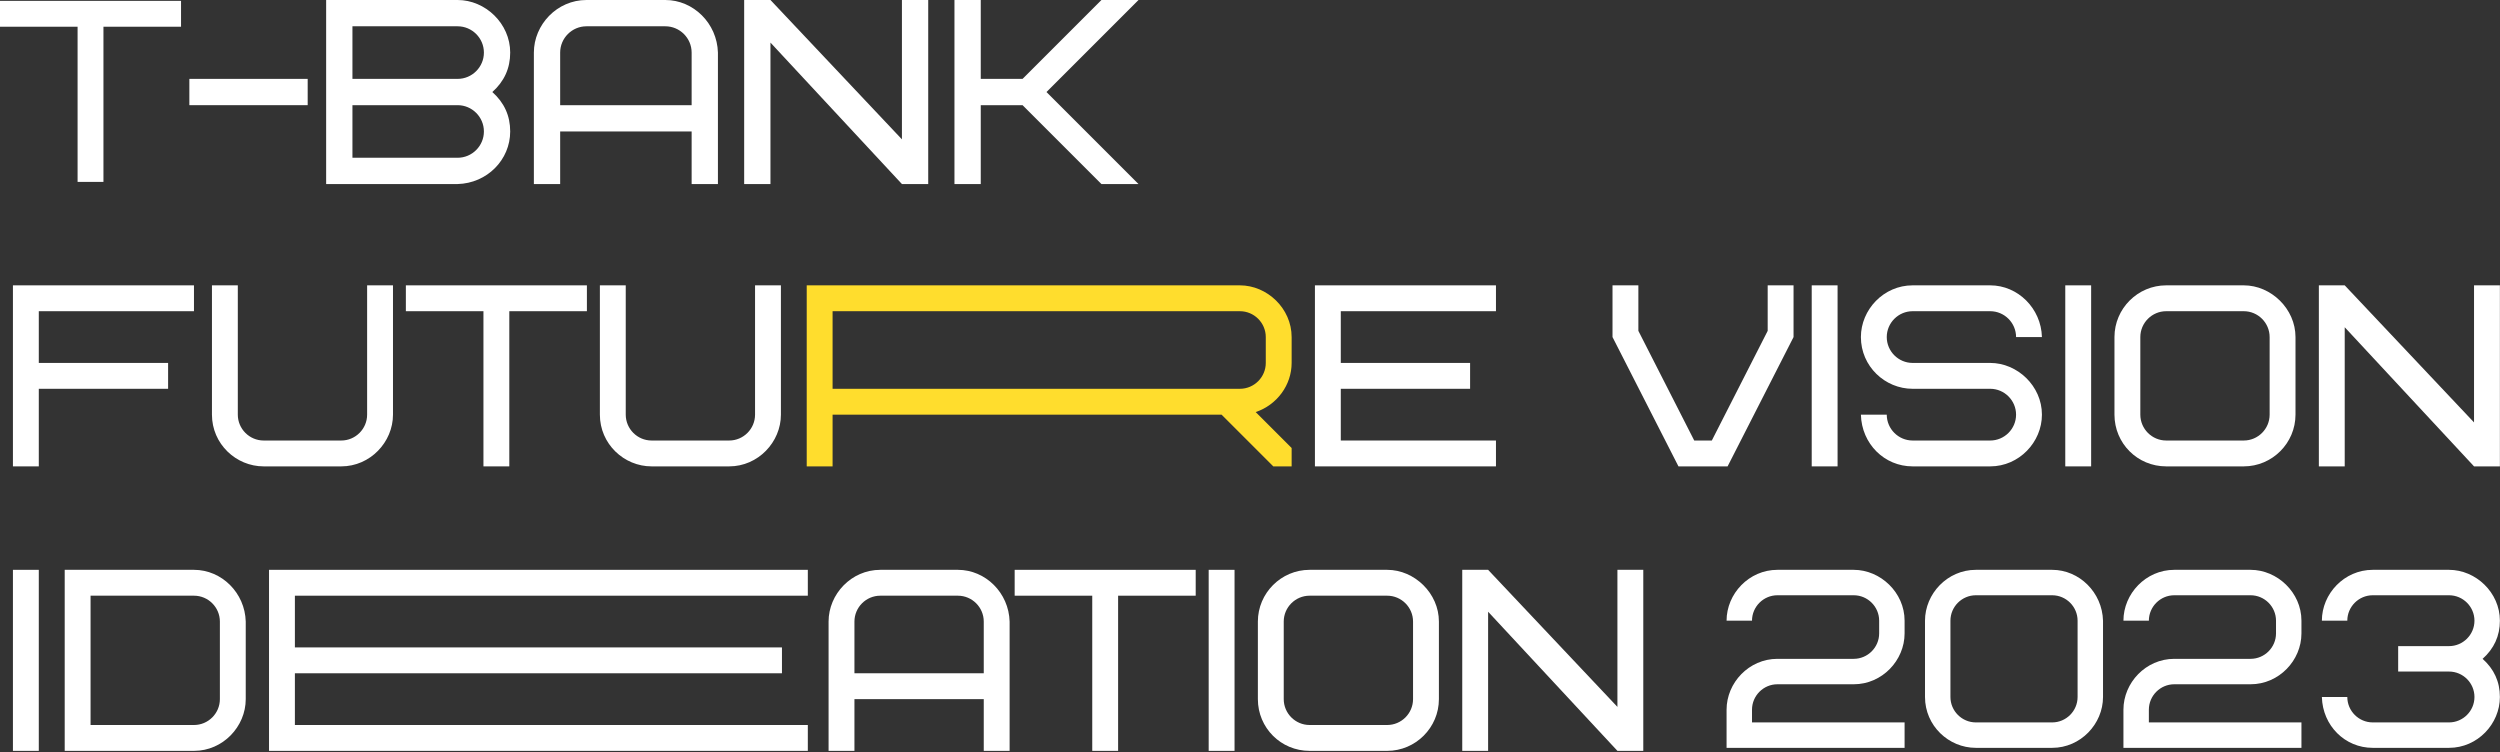
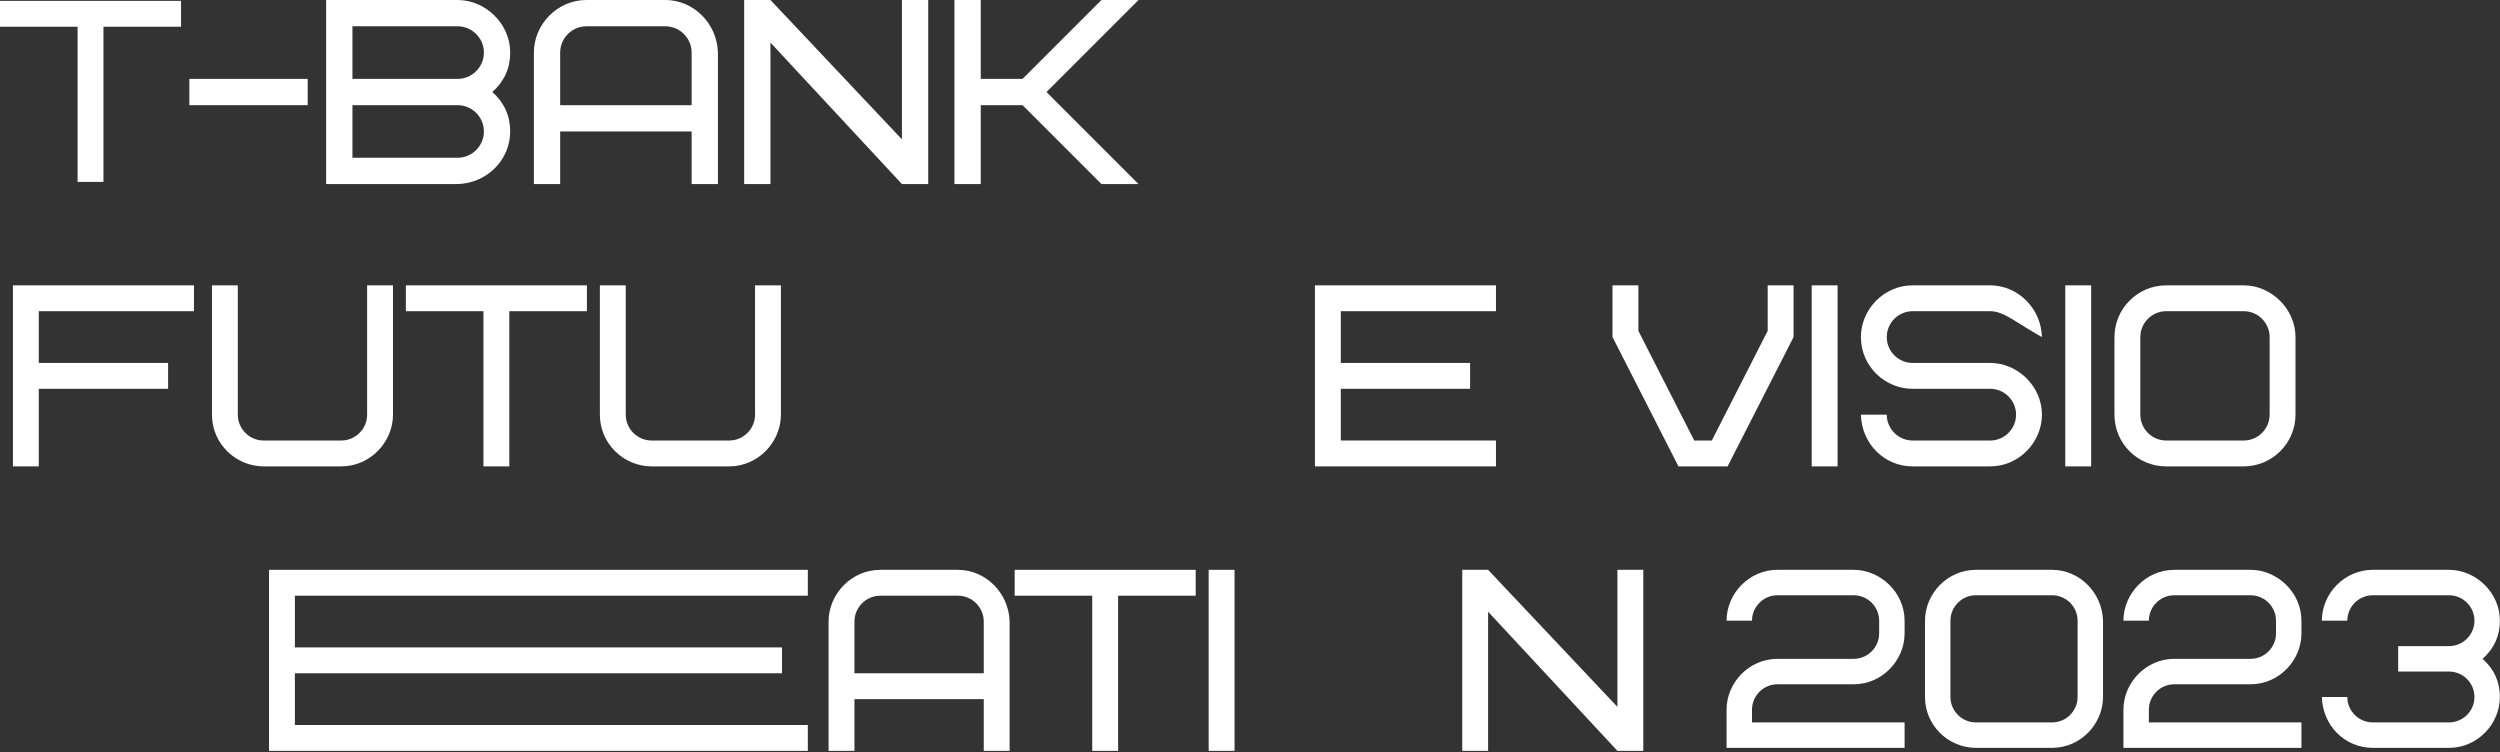
<svg xmlns="http://www.w3.org/2000/svg" width="1160" height="349" viewBox="0 0 1160 349" fill="none">
  <rect x="0" y="0" width="1160" height="349" fill="#333333" stroke="none" />
-   <path d="M587.32 168.4V156.4C587.32 149.8 581.92 144.4 575.32 144.4H386.32V180.4H575.32C581.92 180.4 587.32 175 587.32 168.4ZM599.32 216.4H590.8L566.8 192.4H386.32V216.4H374.32V132.4H575.32C587.92 132.4 599.32 143.08 599.32 156.4V168.4C599.32 178.6 592.6 187.84 582.64 191.2L599.32 207.88V216.4Z" fill="#FFDD2D" />
  <path d="M84 12.4H48V84.4H36V12.4H0V0.4H84V12.4Z" fill="white" />
  <path d="M18 144.4V168.4H78V180.4H18V216.4H6V132.4H90V144.4H18Z" fill="white" />
  <path d="M170.344 192.4V132.4H182.344V192.4C182.344 205.12 171.784 216.4 158.344 216.4H122.344C109.504 216.4 98.344 205.96 98.344 192.4V132.4H110.344V192.4C110.344 199 115.744 204.4 122.344 204.4H158.344C164.944 204.4 170.344 199 170.344 192.4Z" fill="white" />
  <path d="M272.32 144.4H236.32V216.4H224.32V144.4H188.32V132.4H272.32V144.4Z" fill="white" />
  <path d="M350.344 192.4V132.4H362.344V192.4C362.344 205.12 351.784 216.4 338.344 216.4H302.344C289.504 216.4 278.344 205.96 278.344 192.4V132.4H290.344V192.4C290.344 199 295.744 204.4 302.344 204.4H338.344C344.944 204.4 350.344 199 350.344 192.4Z" fill="white" />
  <path d="M622.125 144.4V168.4H682.125V180.4H622.125V204.4H694.125V216.4H610.125V132.4H694.125V144.4H622.125Z" fill="white" />
  <path d="M778.805 216.4L748.205 156.4V132.4H760.205V153.52L786.125 204.4H794.285L820.205 153.52V132.4H832.205V156.4L801.605 216.4H778.805Z" fill="white" />
  <path d="M840.633 216.4V132.4H852.633V216.4H840.633Z" fill="white" />
-   <path d="M947.456 192.4C947.456 205.12 936.896 216.4 923.456 216.4H887.456C874.376 216.4 863.816 205.96 863.456 192.4H875.456C875.456 199 880.856 204.4 887.456 204.4H923.456C930.056 204.4 935.456 199 935.456 192.4C935.456 185.8 930.056 180.4 923.456 180.4H887.456C874.616 180.4 863.456 169.96 863.456 156.4C863.456 143.68 874.016 132.4 887.456 132.4H923.456C936.296 132.4 947.096 143.08 947.456 156.4H935.456C935.456 149.8 930.056 144.4 923.456 144.4H887.456C880.856 144.4 875.456 149.8 875.456 156.4C875.456 163 880.856 168.4 887.456 168.4H923.456C936.056 168.4 947.456 179.08 947.456 192.4Z" fill="white" />
+   <path d="M947.456 192.4C947.456 205.12 936.896 216.4 923.456 216.4H887.456C874.376 216.4 863.816 205.96 863.456 192.4H875.456C875.456 199 880.856 204.4 887.456 204.4H923.456C930.056 204.4 935.456 199 935.456 192.4C935.456 185.8 930.056 180.4 923.456 180.4H887.456C874.616 180.4 863.456 169.96 863.456 156.4C863.456 143.68 874.016 132.4 887.456 132.4H923.456C936.296 132.4 947.096 143.08 947.456 156.4C935.456 149.8 930.056 144.4 923.456 144.4H887.456C880.856 144.4 875.456 149.8 875.456 156.4C875.456 163 880.856 168.4 887.456 168.4H923.456C936.056 168.4 947.456 179.08 947.456 192.4Z" fill="white" />
  <path d="M958.289 216.4V132.4H970.289V216.4H958.289Z" fill="white" />
  <path d="M1053.11 192.4V156.4C1053.11 149.8 1047.71 144.4 1041.11 144.4H1005.11C998.512 144.4 993.112 149.8 993.112 156.4V192.4C993.112 199 998.512 204.4 1005.11 204.4H1041.11C1047.71 204.4 1053.11 199 1053.11 192.4ZM1065.11 156.4V192.4C1065.11 205.6 1054.31 216.4 1041.11 216.4H1005.11C991.792 216.4 981.112 205.72 981.112 192.4V156.4C981.112 143.2 991.912 132.4 1005.11 132.4H1041.11C1053.83 132.4 1065.11 143.32 1065.11 156.4Z" fill="white" />
-   <path d="M1159.95 132.4V216.4H1147.95L1087.95 151.84V216.4H1075.95V132.4H1087.95L1147.95 196V132.4H1159.95Z" fill="white" />
-   <path d="M6 348.4V264.4H18V348.4H6Z" fill="white" />
-   <path d="M102.023 324.4V288.4C102.023 281.8 96.623 276.4 90.023 276.4H42.023V336.4H90.023C96.623 336.4 102.023 331 102.023 324.4ZM114.023 288.4V324.4C114.023 337.12 103.463 348.4 90.023 348.4H30.023V264.4H90.023C102.863 264.4 113.663 275.08 114.023 288.4Z" fill="white" />
  <path d="M136.828 276.4V300.4H362.828V312.4H136.828V336.4H374.828V348.4H124.828V264.4H374.828V276.4H136.828Z" fill="white" />
  <path d="M444.461 276.4H408.461C401.861 276.4 396.461 281.8 396.461 288.4V312.4H456.461V288.4C456.461 281.8 451.061 276.4 444.461 276.4ZM468.461 288.4V348.4H456.461V324.4H396.461V348.4H384.461V288.4C384.461 275.68 395.021 264.4 408.461 264.4H444.461C457.301 264.4 468.101 275.08 468.461 288.4Z" fill="white" />
  <path d="M554.805 276.4H518.805V348.4H506.805V276.4H470.805V264.4H554.805V276.4Z" fill="white" />
  <path d="M560.828 348.4V264.4H572.828V348.4H560.828Z" fill="white" />
-   <path d="M655.652 324.4V288.4C655.652 281.8 650.252 276.4 643.652 276.4H607.652C601.052 276.4 595.652 281.8 595.652 288.4V324.4C595.652 331 601.052 336.4 607.652 336.4H643.652C650.252 336.4 655.652 331 655.652 324.4ZM667.652 288.4V324.4C667.652 337.6 656.852 348.4 643.652 348.4H607.652C594.332 348.4 583.652 337.72 583.652 324.4V288.4C583.652 275.2 594.452 264.4 607.652 264.4H643.652C656.372 264.4 667.652 275.32 667.652 288.4Z" fill="white" />
  <path d="M762.484 264.4V348.4H750.484L690.484 283.84V348.4H678.484V264.4H690.484L750.484 328V264.4H762.484Z" fill="white" />
  <path d="M528.269 0L485.569 42.7L528.269 85.4H511.067L474.467 48.8H455.069V85.4H442.869V0H455.069V36.6H474.467L511.067 0H528.269Z" fill="white" />
  <path d="M430.693 0V85.4H418.493L357.493 19.764V85.4H345.293V0H357.493L418.493 64.66V0H430.693Z" fill="white" />
  <path d="M308.717 12.2H272.117C265.407 12.2 259.917 17.69 259.917 24.4V48.8H320.917V24.4C320.917 17.69 315.427 12.2 308.717 12.2ZM333.117 24.4V85.4H320.917V61H259.917V85.4H247.717V24.4C247.717 11.468 258.453 0 272.117 0H308.717C321.771 0 332.751 10.858 333.117 24.4Z" fill="white" />
  <path d="M212.332 85.4H151.332V0H212.332C225.142 0 236.732 10.858 236.732 24.4C236.732 31.72 233.926 37.82 228.436 42.7C233.926 47.58 236.732 53.68 236.732 61C236.732 74.176 225.996 85.034 212.332 85.4ZM212.332 48.8H163.532V73.2H212.332C219.042 73.2 224.532 67.71 224.532 61C224.532 54.29 219.042 48.8 212.332 48.8ZM163.532 12.2V36.6H212.332C219.042 36.6 224.532 31.11 224.532 24.4C224.532 17.69 219.042 12.2 212.332 12.2H163.532Z" fill="white" />
  <path d="M87.863 48.8V36.6H142.763V48.8H87.863Z" fill="white" />
  <path d="M1112.75 311.6V299.8H1136.35C1142.84 299.8 1148.15 294.49 1148.15 288C1148.15 281.51 1142.84 276.2 1136.35 276.2H1100.95C1094.46 276.2 1089.15 281.51 1089.15 288H1077.35C1077.35 275.492 1087.73 264.4 1100.95 264.4H1136.35C1148.74 264.4 1159.95 274.902 1159.95 288C1159.95 295.08 1157.23 300.98 1151.92 305.7C1157.23 310.42 1159.95 316.32 1159.95 323.4C1159.95 335.908 1149.56 347 1136.35 347H1100.95C1088.08 347 1077.7 336.734 1077.35 323.4H1089.15C1089.15 329.89 1094.46 335.2 1100.95 335.2H1136.35C1142.84 335.2 1148.15 329.89 1148.15 323.4C1148.15 316.91 1142.84 311.6 1136.35 311.6H1112.75Z" fill="white" />
  <path d="M997.073 329.3V335.2H1067.87V347H985.273V329.3C985.273 316.792 995.657 305.7 1008.87 305.7H1044.27C1050.76 305.7 1056.07 300.39 1056.07 293.9V288C1056.07 281.51 1050.76 276.2 1044.27 276.2H1008.87C1002.38 276.2 997.073 281.51 997.073 288H985.273C985.273 275.492 995.657 264.4 1008.87 264.4H1044.27C1056.66 264.4 1067.87 274.902 1067.87 288V293.9C1067.87 306.408 1057.49 317.5 1044.27 317.5H1008.87C1002.38 317.5 997.073 322.81 997.073 329.3Z" fill="white" />
  <path d="M964.001 323.4V288C964.001 281.51 958.691 276.2 952.201 276.2H916.801C910.311 276.2 905.001 281.51 905.001 288V323.4C905.001 329.89 910.311 335.2 916.801 335.2H952.201C958.691 335.2 964.001 329.89 964.001 323.4ZM975.801 288V323.4C975.801 335.908 965.417 347 952.201 347H916.801C904.175 347 893.201 336.734 893.201 323.4V288C893.201 275.492 903.585 264.4 916.801 264.4H952.201C964.827 264.4 975.447 274.902 975.801 288Z" fill="white" />
  <path d="M812.929 329.3V335.2H883.729V347H801.129V329.3C801.129 316.792 811.513 305.7 824.729 305.7H860.129C866.619 305.7 871.929 300.39 871.929 293.9V288C871.929 281.51 866.619 276.2 860.129 276.2H824.729C818.239 276.2 812.929 281.51 812.929 288H801.129C801.129 275.492 811.513 264.4 824.729 264.4H860.129C872.519 264.4 883.729 274.902 883.729 288V293.9C883.729 306.408 873.345 317.5 860.129 317.5H824.729C818.239 317.5 812.929 322.81 812.929 329.3Z" fill="white" />
</svg>